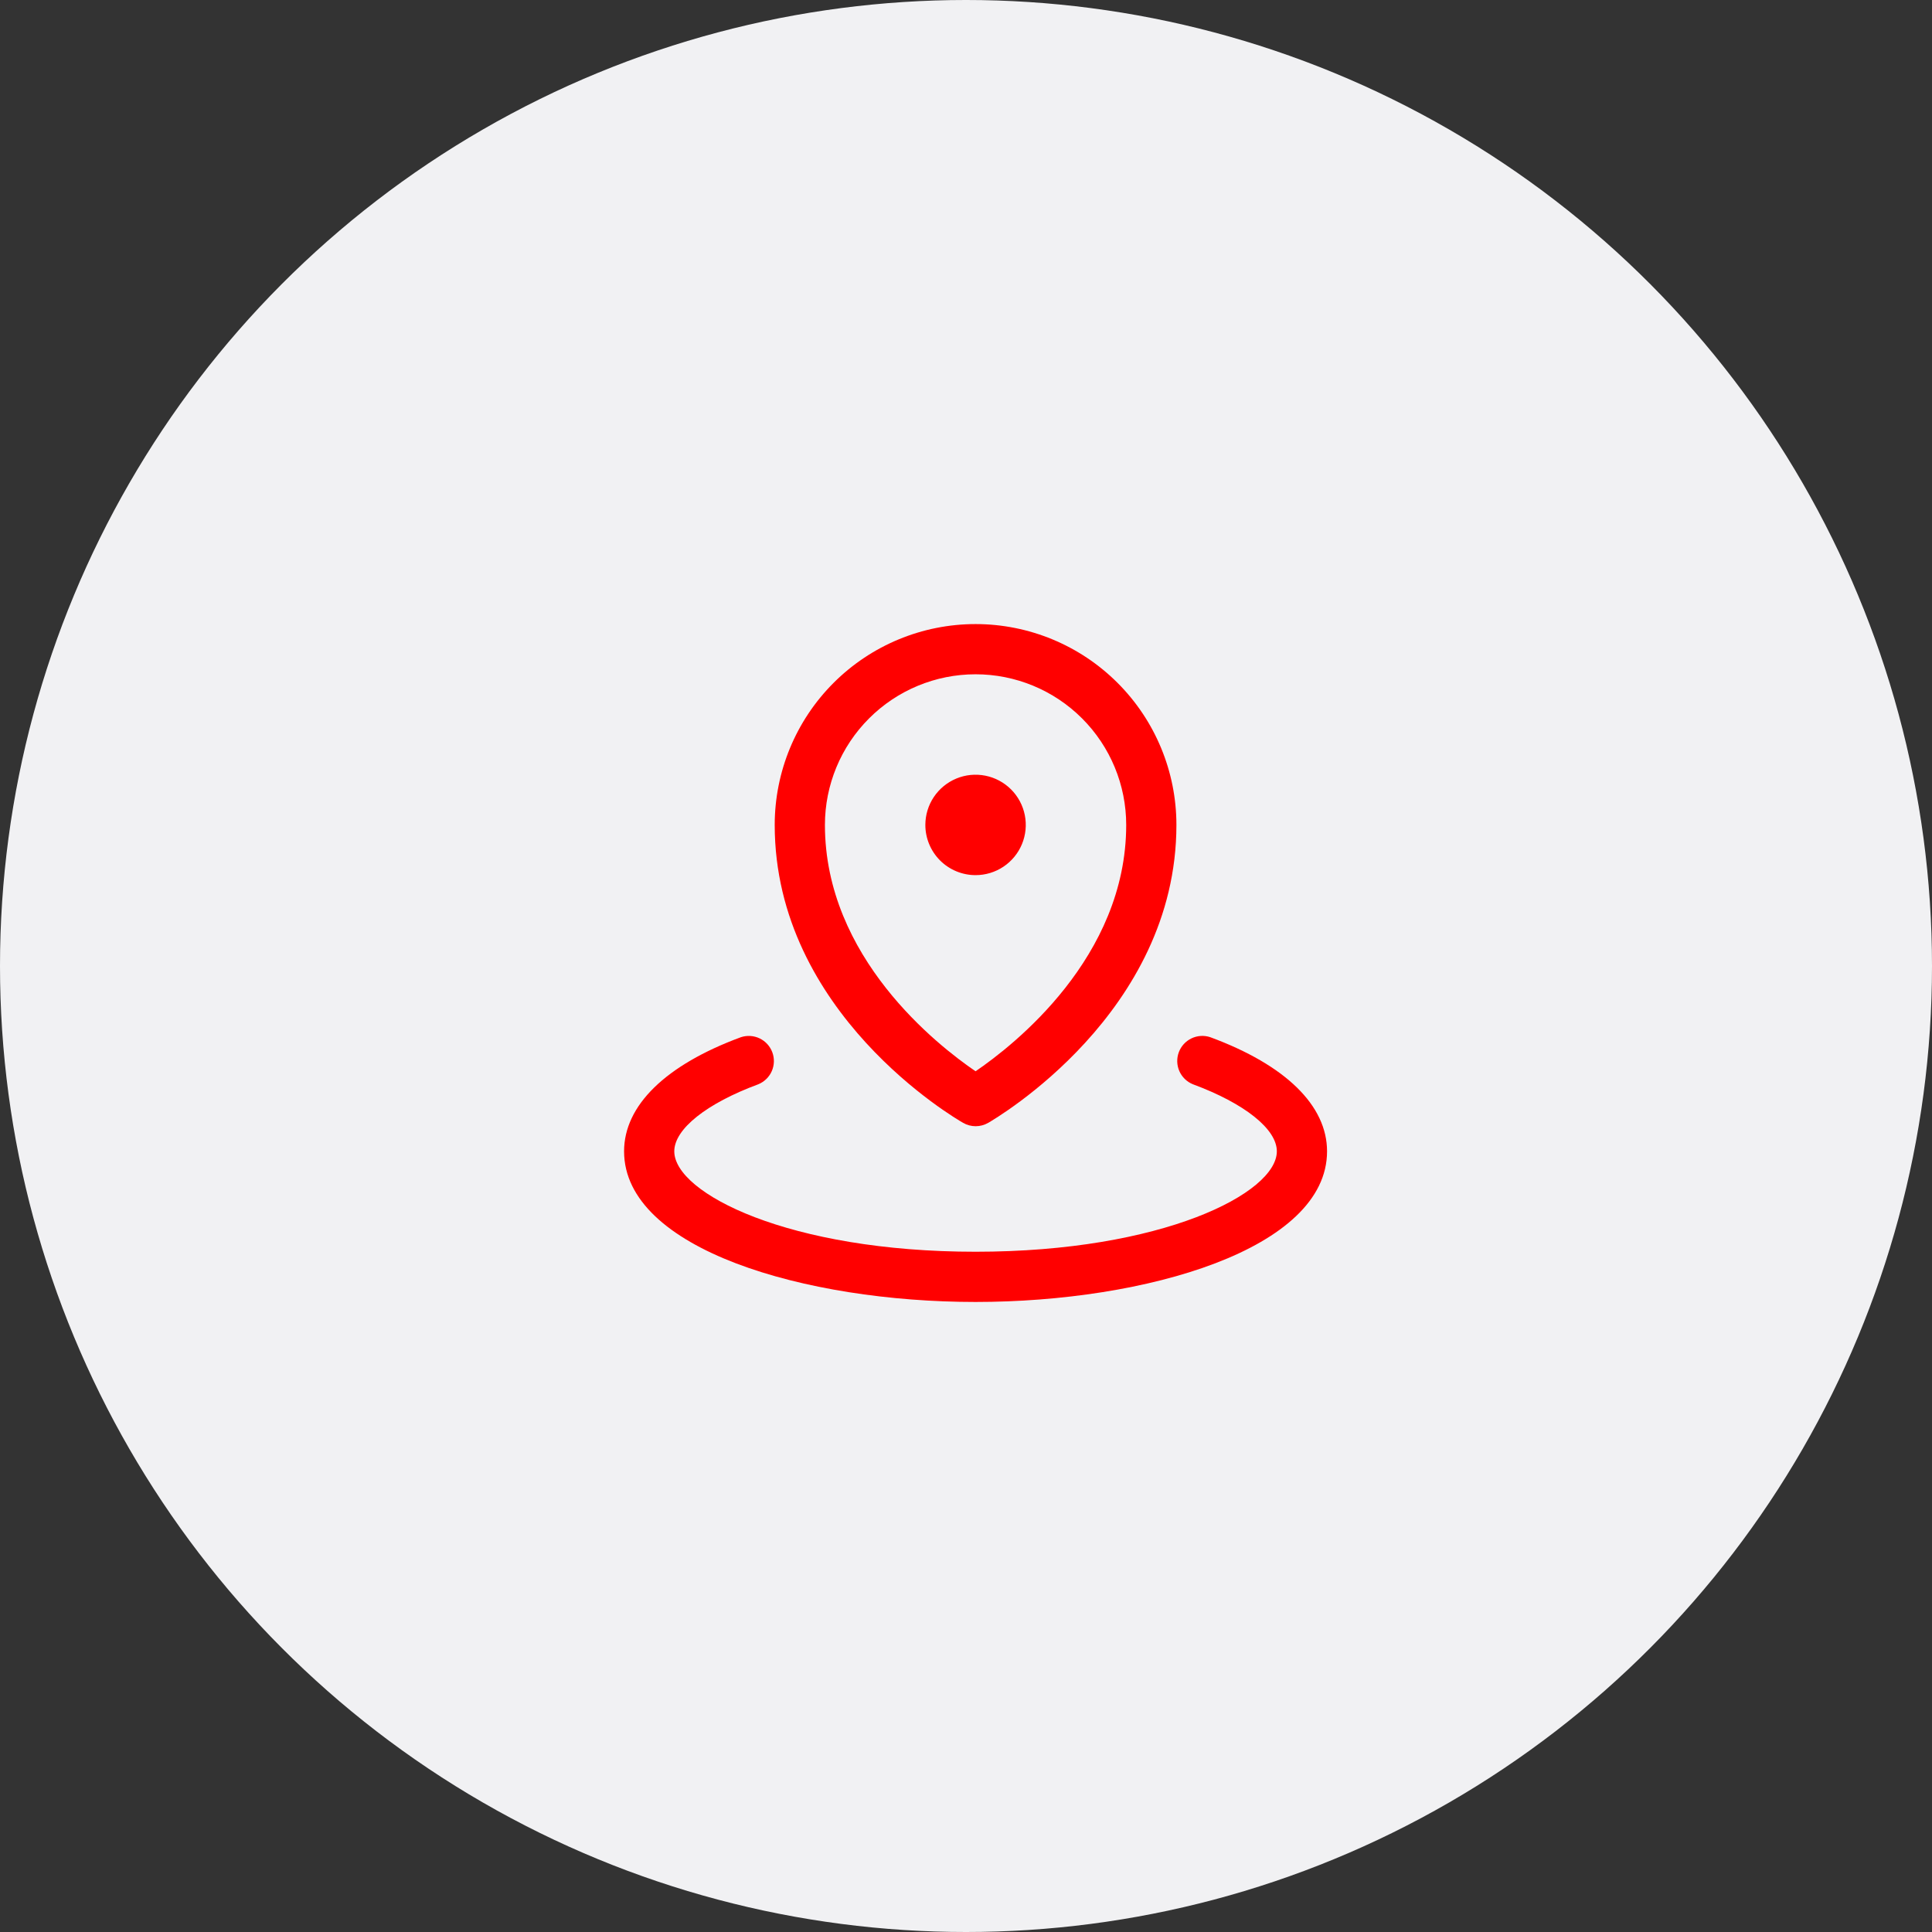
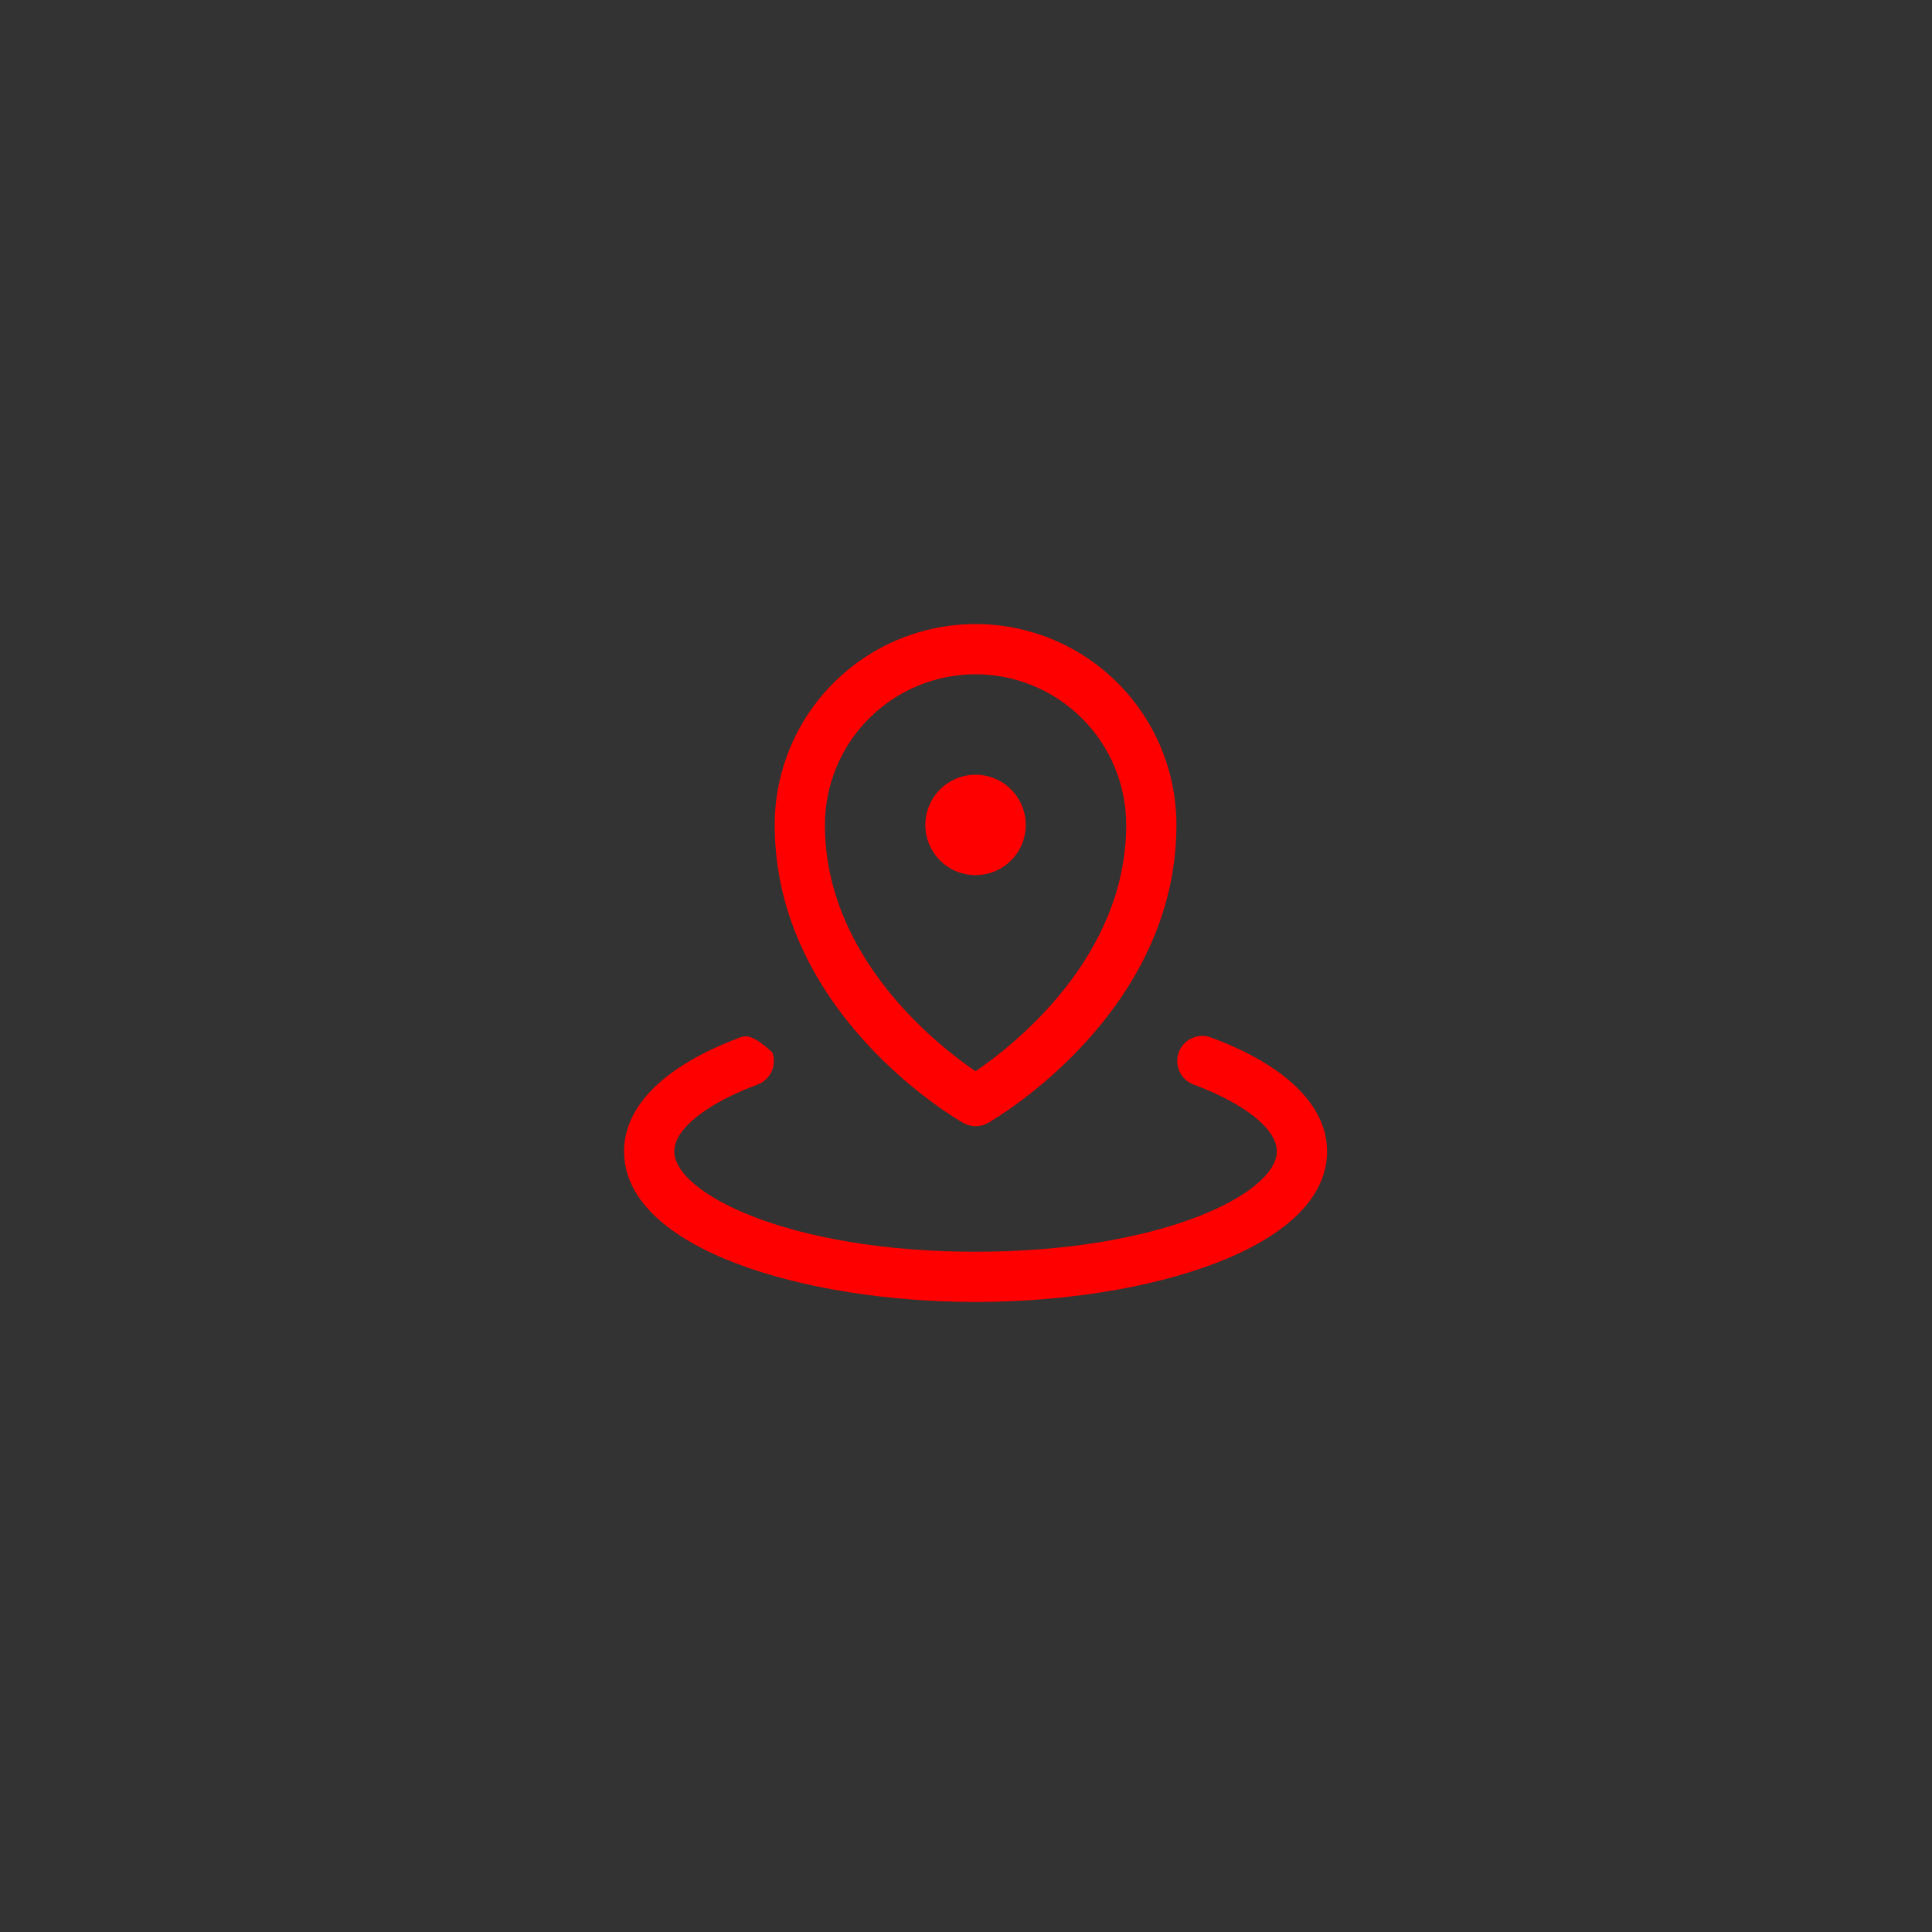
<svg xmlns="http://www.w3.org/2000/svg" viewBox="0 0 100.00 100.00" data-guides="{&quot;vertical&quot;:[],&quot;horizontal&quot;:[]}">
  <rect x="0" y="0" width="100.00" height="100.00" fill="#333333" stroke="none" />
-   <ellipse color="rgb(51, 51, 51)" fill="#F1F1F3" cx="50" cy="50" r="50" id="tSvga8f6db1b38" title="Ellipse 4" fill-opacity="1" stroke="none" stroke-opacity="1" rx="50" ry="50" style="transform: rotate(0deg);" />
-   <path fill="#ff0000" stroke="none" fill-opacity="1" stroke-width="1" stroke-opacity="1" color="rgb(51, 51, 51)" id="tSvg5bd1e30469" title="Path 9" d="M47.896 42.698C47.896 42.184 48.048 41.681 48.334 41.254C48.62 40.827 49.026 40.494 49.501 40.297C49.975 40.1 50.498 40.049 51.002 40.149C51.506 40.249 51.969 40.497 52.333 40.86C52.696 41.224 52.944 41.687 53.044 42.191C53.144 42.695 53.093 43.218 52.896 43.693C52.7 44.167 52.366 44.574 51.939 44.859C51.512 45.145 51.009 45.297 50.495 45.297C49.806 45.297 49.145 45.023 48.657 44.536C48.17 44.048 47.896 43.387 47.896 42.698ZM40.099 42.698C40.099 39.941 41.194 37.297 43.144 35.347C45.094 33.397 47.738 32.302 50.495 32.302C53.252 32.302 55.897 33.397 57.846 35.347C59.796 37.297 60.891 39.941 60.891 42.698C60.891 52.436 51.538 57.892 51.145 58.121C50.948 58.234 50.726 58.293 50.5 58.293C50.274 58.293 50.051 58.234 49.855 58.121C49.452 57.892 40.099 52.444 40.099 42.698ZM42.698 42.698C42.698 49.553 48.52 54.103 50.495 55.449C52.469 54.104 58.292 49.553 58.292 42.698C58.292 40.63 57.471 38.647 56.008 37.185C54.546 35.722 52.563 34.901 50.495 34.901C48.427 34.901 46.444 35.722 44.982 37.185C43.52 38.647 42.698 40.63 42.698 42.698ZM62.641 53.684C62.321 53.578 61.972 53.601 61.669 53.747C61.365 53.893 61.131 54.151 61.014 54.467C60.897 54.783 60.908 55.132 61.043 55.441C61.179 55.749 61.429 55.993 61.741 56.12C64.422 57.113 66.089 58.441 66.089 59.592C66.089 61.762 60.157 64.79 50.495 64.79C40.833 64.79 34.901 61.762 34.901 59.592C34.901 58.441 36.568 57.113 39.249 56.122C39.561 55.994 39.811 55.751 39.947 55.442C40.082 55.134 40.093 54.785 39.976 54.469C39.859 54.153 39.625 53.895 39.321 53.748C39.018 53.602 38.669 53.58 38.35 53.685C34.449 55.123 32.302 57.222 32.302 59.592C32.302 64.656 41.676 67.389 50.495 67.389C59.314 67.389 68.688 64.656 68.688 59.592C68.688 57.222 66.541 55.123 62.641 53.684Z" />
+   <path fill="#ff0000" stroke="none" fill-opacity="1" stroke-width="1" stroke-opacity="1" color="rgb(51, 51, 51)" id="tSvg5bd1e30469" title="Path 9" d="M47.896 42.698C47.896 42.184 48.048 41.681 48.334 41.254C48.62 40.827 49.026 40.494 49.501 40.297C49.975 40.1 50.498 40.049 51.002 40.149C51.506 40.249 51.969 40.497 52.333 40.86C52.696 41.224 52.944 41.687 53.044 42.191C53.144 42.695 53.093 43.218 52.896 43.693C52.7 44.167 52.366 44.574 51.939 44.859C51.512 45.145 51.009 45.297 50.495 45.297C49.806 45.297 49.145 45.023 48.657 44.536C48.17 44.048 47.896 43.387 47.896 42.698ZM40.099 42.698C40.099 39.941 41.194 37.297 43.144 35.347C45.094 33.397 47.738 32.302 50.495 32.302C53.252 32.302 55.897 33.397 57.846 35.347C59.796 37.297 60.891 39.941 60.891 42.698C60.891 52.436 51.538 57.892 51.145 58.121C50.948 58.234 50.726 58.293 50.5 58.293C50.274 58.293 50.051 58.234 49.855 58.121C49.452 57.892 40.099 52.444 40.099 42.698ZM42.698 42.698C42.698 49.553 48.52 54.103 50.495 55.449C52.469 54.104 58.292 49.553 58.292 42.698C58.292 40.63 57.471 38.647 56.008 37.185C54.546 35.722 52.563 34.901 50.495 34.901C48.427 34.901 46.444 35.722 44.982 37.185C43.52 38.647 42.698 40.63 42.698 42.698ZM62.641 53.684C62.321 53.578 61.972 53.601 61.669 53.747C61.365 53.893 61.131 54.151 61.014 54.467C60.897 54.783 60.908 55.132 61.043 55.441C61.179 55.749 61.429 55.993 61.741 56.12C64.422 57.113 66.089 58.441 66.089 59.592C66.089 61.762 60.157 64.79 50.495 64.79C40.833 64.79 34.901 61.762 34.901 59.592C34.901 58.441 36.568 57.113 39.249 56.122C39.561 55.994 39.811 55.751 39.947 55.442C40.082 55.134 40.093 54.785 39.976 54.469C39.018 53.602 38.669 53.58 38.35 53.685C34.449 55.123 32.302 57.222 32.302 59.592C32.302 64.656 41.676 67.389 50.495 67.389C59.314 67.389 68.688 64.656 68.688 59.592C68.688 57.222 66.541 55.123 62.641 53.684Z" />
  <defs />
</svg>